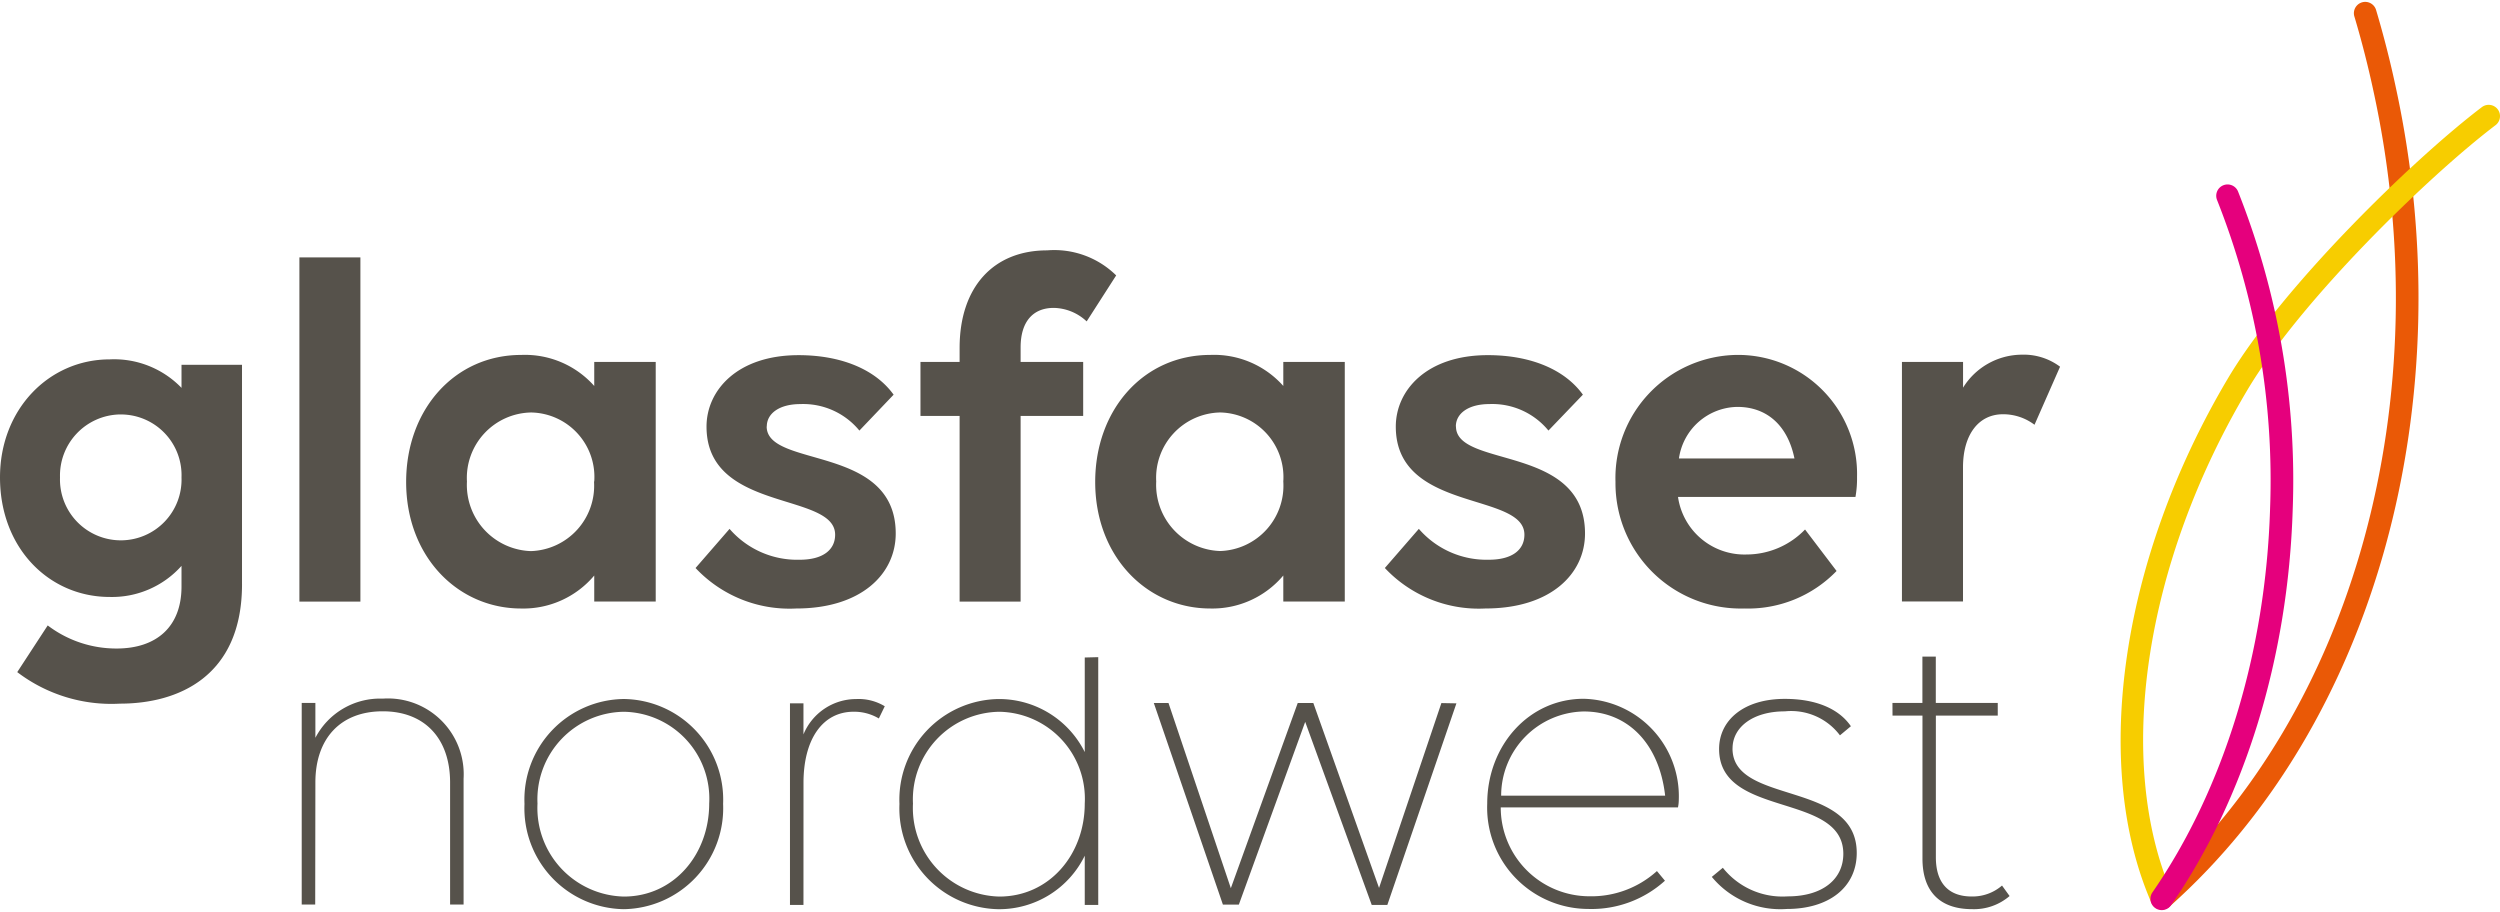
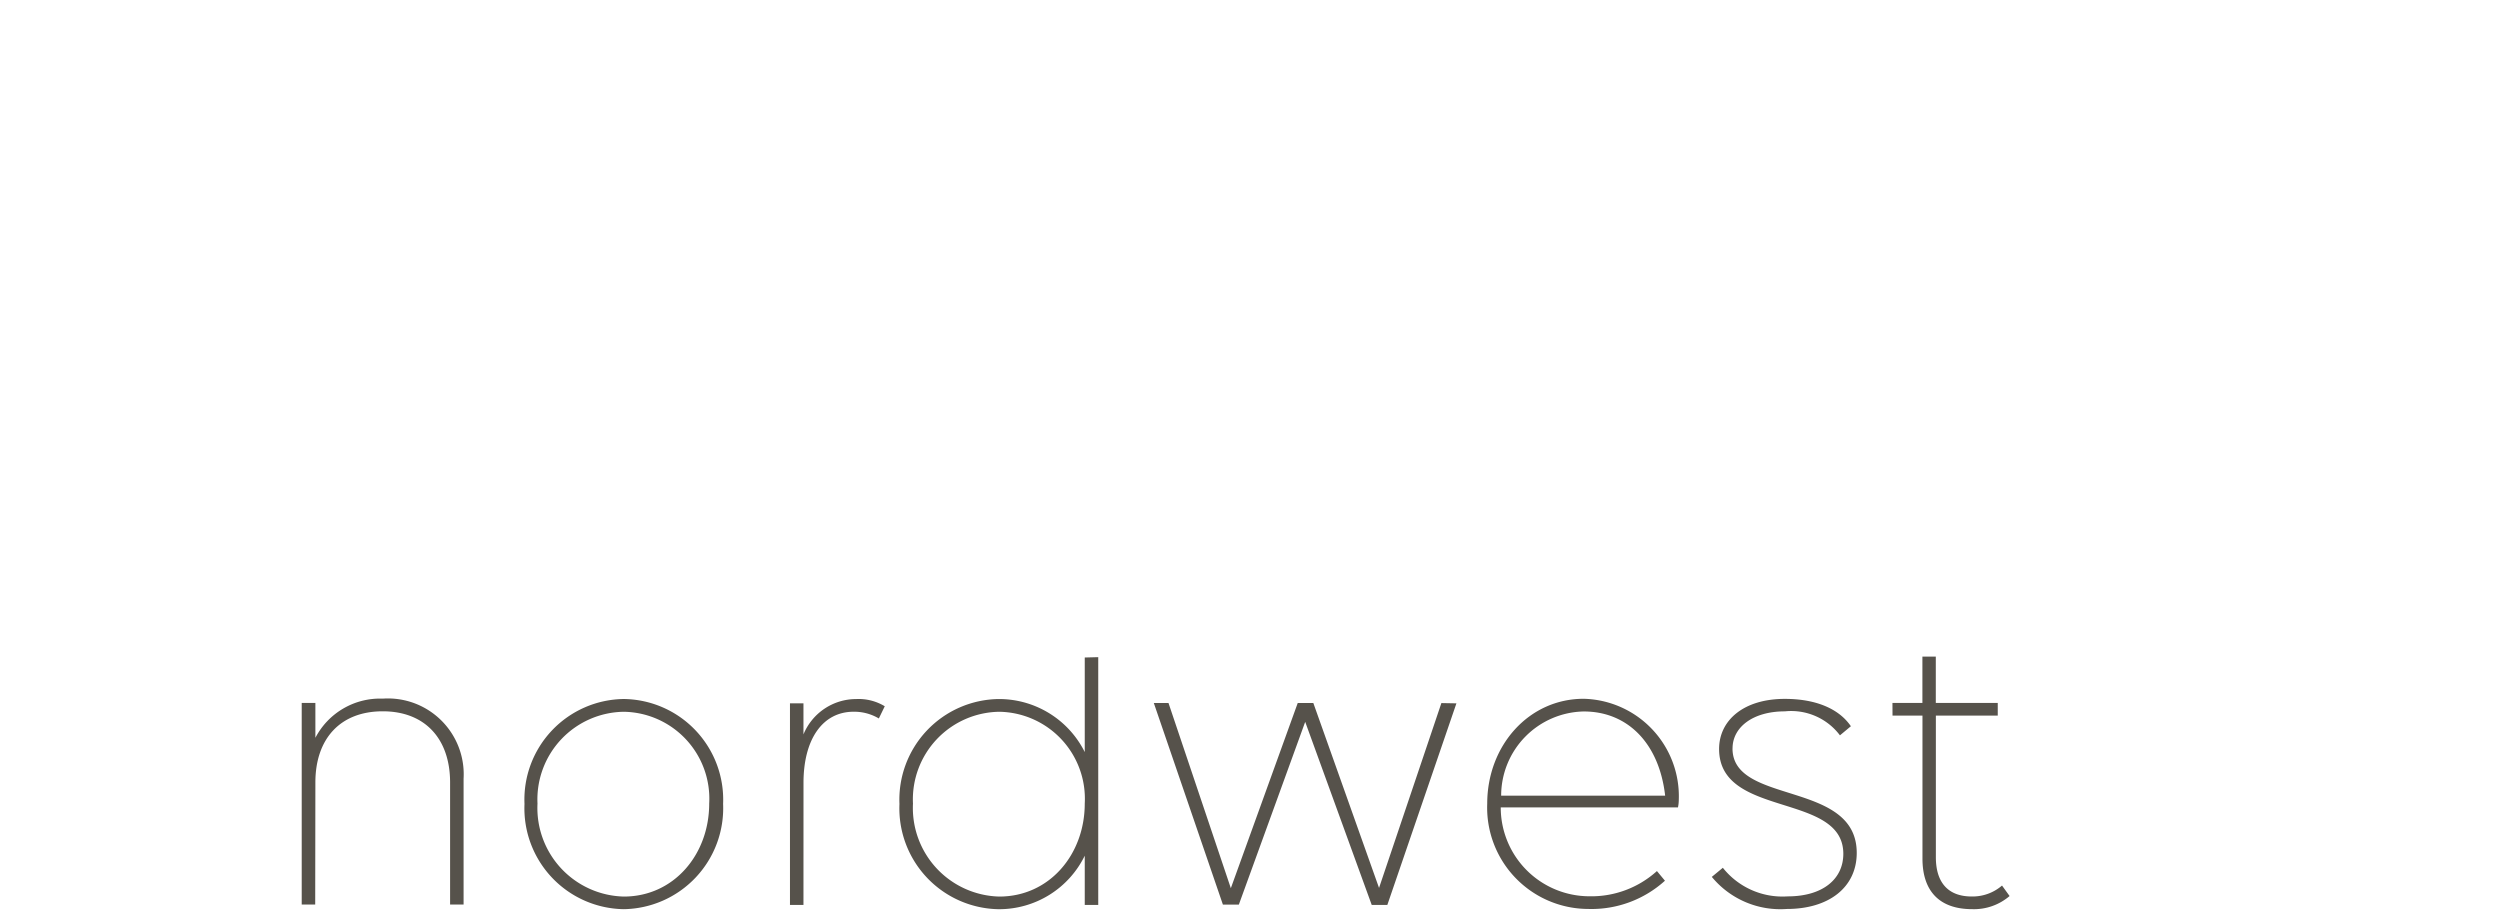
<svg xmlns="http://www.w3.org/2000/svg" data-name="glasfasernordwest" width="159" height="58" viewBox="0 0 158.601 57.622" class="uk-preserve uk-svg">
  <defs>
    <linearGradient id="linear-gradient-glasfasernordwest" x1="0.5" y1="-6.518" x2="0.5" y2="-5.518" gradientUnits="objectBoundingBox">
      <stop offset="0.4" stop-color="#f99100" />
      <stop offset="0.9" stop-color="#ea5906" />
    </linearGradient>
  </defs>
  <g id="path21" transform="translate(136.452)">
-     <path id="Pfad_1" data-name="Pfad 1" d="M122.423,606.335a.718.718,0,0,1-.477-1.255c12.663-11.272,18.117-31.128,13.894-50.584-.347-1.624-.759-3.24-1.225-4.8a.718.718,0,0,1,1.377-.41c.476,1.6.9,3.253,1.252,4.912,4.331,19.952-1.3,40.348-14.343,51.959A.716.716,0,0,1,122.423,606.335Z" transform="translate(-121.705 -548.769)" fill="url(#linear-gradient-glasfasernordwest)" />
-   </g>
+     </g>
  <g id="path23" transform="translate(19.138 41.539)">
    <path id="Pfad_2" data-name="Pfad 2" d="M9.964,687.375h1.9v9.072c0,2.082,1.093,3.209,3.151,3.209a3.466,3.466,0,0,0,2.376-.833l-.48-.665a2.852,2.852,0,0,1-1.925.694c-1.469,0-2.272-.856-2.272-2.486v-8.991h3.926v-.8H12.71v-2.943h-.85v2.943h-1.9ZM-.184,689.456c0-1.336,1.284-2.348,3.313-2.348a3.874,3.874,0,0,1,3.5,1.521l.694-.578c-.746-1.093-2.191-1.735-4.192-1.735-2.619,0-4.169,1.365-4.169,3.18,0,4.406,7.881,2.723,7.881,6.649,0,1.608-1.312,2.7-3.527,2.7A4.828,4.828,0,0,1-.8,697.031l-.7.578a5.632,5.632,0,0,0,4.759,2.035c2.694,0,4.435-1.393,4.435-3.556,0-4.626-7.881-3.018-7.881-6.626m-9.43-2.347c2.781,0,4.782,2.029,5.157,5.343H-14.864a5.345,5.345,0,0,1,5.233-5.343m.324,12.529a6.937,6.937,0,0,0,4.834-1.792l-.509-.613a6.2,6.2,0,0,1-4.3,1.6,5.631,5.631,0,0,1-5.608-5.637H-3.647a2.433,2.433,0,0,0,.052-.48,6.187,6.187,0,0,0-6.036-6.412c-3.475,0-6.117,2.966-6.117,6.655a6.429,6.429,0,0,0,6.441,6.678m-9.349-13.061-3.955,11.726-4.169-11.731h-.989l-4.244,11.749-3.955-11.749H-36.9l4.383,12.79h1.012l4.209-11.593,4.221,11.616h.989l4.383-12.79Zm-22.625-2.891v6a6.078,6.078,0,0,0-5.447-3.365,6.384,6.384,0,0,0-6.308,6.655,6.4,6.4,0,0,0,6.308,6.678,6.047,6.047,0,0,0,5.447-3.394v3.122h.856V683.669Zm-5.423,15.166a5.623,5.623,0,0,1-5.475-5.9,5.559,5.559,0,0,1,5.475-5.823,5.518,5.518,0,0,1,5.423,5.823c0,3.232-2.243,5.9-5.423,5.9m-12.42-7.21c0-2.8,1.232-4.516,3.18-4.516a3.06,3.06,0,0,1,1.6.428l.376-.775a3.206,3.206,0,0,0-1.816-.457,3.62,3.62,0,0,0-3.342,2.243V686.6h-.856v12.79h.856Zm-11.4,7.21a5.619,5.619,0,0,1-5.475-5.9,5.559,5.559,0,0,1,5.475-5.823,5.513,5.513,0,0,1,5.418,5.823c0,3.232-2.243,5.9-5.418,5.9m0,.8a6.406,6.406,0,0,0,6.3-6.678,6.386,6.386,0,0,0-6.3-6.655,6.383,6.383,0,0,0-6.3,6.655,6.4,6.4,0,0,0,6.3,6.678m-19.566-8.037c0-2.8,1.6-4.516,4.273-4.516s4.273,1.735,4.273,4.516v7.742h.856v-7.985a4.809,4.809,0,0,0-5.129-5.077,4.625,4.625,0,0,0-4.273,2.486v-2.214h-.867v12.79h.856Z" transform="translate(90.96 -683.634)" fill="#56524b" class="logo-color-1" />
  </g>
  <g id="path25" transform="translate(134.534 6.535)">
-     <path id="Pfad_3" data-name="Pfad 3" d="M118.906,618.239a.718.718,0,0,1-.659-.432c-3.83-8.8-1.918-21.87,4.873-33.289,3.472-5.831,11.719-13.861,16.093-17.182a.718.718,0,1,1,.869,1.144c-4.283,3.252-12.347,11.1-15.727,16.773-6.561,11.033-8.442,23.587-4.79,31.981a.719.719,0,0,1-.658,1.005Z" transform="translate(-116.298 -567.19)" fill="#f7cd00" />
-   </g>
+     </g>
  <g id="path27" transform="translate(136.424 11.585)">
-     <path id="Pfad_4" data-name="Pfad 4" d="M122.342,627.466a.719.719,0,0,1-.59-1.127c4.534-6.563,7.185-15.21,7.464-24.348a48.172,48.172,0,0,0-3.363-19.571.718.718,0,1,1,1.33-.544,49.612,49.612,0,0,1,3.469,20.159c-.288,9.412-3.029,18.333-7.718,25.122A.718.718,0,0,1,122.342,627.466Z" transform="translate(-121.625 -581.429)" fill="#e5007d" />
-   </g>
+     </g>
  <g id="path29" transform="translate(0 15.767)">
-     <path id="Pfad_5" data-name="Pfad 5" d="M-251.445,625.386a3.853,3.853,0,0,1-3.838,3.994,3.862,3.862,0,0,1-3.87-3.994,3.877,3.877,0,0,1,3.758-3.992l.112,0a3.851,3.851,0,0,1,3.838,3.994m3.838,6.772V618.242h-3.838v1.465A5.945,5.945,0,0,0-256,617.9c-3.838,0-6.96,3.15-6.96,7.488,0,4.495,3.122,7.584,6.96,7.584A5.91,5.91,0,0,0-251.445,631v1.313c0,2.557-1.593,3.93-4.118,3.93a7.182,7.182,0,0,1-4.37-1.465l-1.933,2.962a9.851,9.851,0,0,0,6.52,2c3.654,0,7.74-1.685,7.74-7.581m3.64,1.107h3.87V611.431h-3.87Zm18.691-7.616a4.147,4.147,0,0,1-4,4.413,4.2,4.2,0,0,1-4.062-4.413,4.151,4.151,0,0,1,4.076-4.381,4.087,4.087,0,0,1,4,4.377m0,7.616h3.9v-15.2h-3.9v1.525a5.876,5.876,0,0,0-4.633-1.969c-4.221,0-7.3,3.459-7.3,8.059,0,4.729,3.267,8.028,7.3,8.028a5.878,5.878,0,0,0,4.633-2.093Zm10.947-11.107c0-.823.795-1.419,2.128-1.419a4.612,4.612,0,0,1,3.746,1.681l2.171-2.277c-1.142-1.589-3.3-2.508-6.03-2.508-3.874,0-5.839,2.221-5.839,4.537,0,5.459,8.159,4.125,8.159,6.853,0,.954-.763,1.589-2.253,1.589a5.677,5.677,0,0,1-4.445-1.958l-2.157,2.483a8.176,8.176,0,0,0,6.385,2.568c4.125,0,6.314-2.189,6.314-4.757,0-5.676-8.187-4.125-8.187-6.793m20.3-6.662,1.873-2.919a5.6,5.6,0,0,0-4.381-1.589c-3.395,0-5.552,2.316-5.552,6.19v.887h-2.483v3.427h2.483v11.777h3.87V621.488h3.969v-3.427h-3.969v-.919c0-1.649.795-2.508,2.1-2.508a3.126,3.126,0,0,1,2.093.859m12.472,10.152a4.147,4.147,0,0,1-4,4.413,4.2,4.2,0,0,1-4.062-4.413,4.146,4.146,0,0,1,4.062-4.377,4.1,4.1,0,0,1,4,4.377m0,7.616h3.9v-15.2h-3.9v1.525a5.881,5.881,0,0,0-4.633-1.969c-4.221,0-7.3,3.459-7.3,8.059,0,4.729,3.271,8.028,7.3,8.028a5.882,5.882,0,0,0,4.633-2.093Zm10.947-11.107c0-.823.795-1.419,2.128-1.419a4.612,4.612,0,0,1,3.746,1.681l2.185-2.277c-1.142-1.589-3.3-2.508-6.03-2.508-3.874,0-5.839,2.221-5.839,4.537,0,5.459,8.159,4.125,8.159,6.853,0,.954-.763,1.589-2.256,1.589a5.676,5.676,0,0,1-4.441-1.958l-2.157,2.483a8.17,8.17,0,0,0,6.385,2.568c4.125,0,6.314-2.189,6.314-4.757,0-5.676-8.187-4.125-8.187-6.793m21.482,2.033h-7.336a3.8,3.8,0,0,1,3.71-3.271c1.809,0,3.175,1.11,3.618,3.271m3.87,2.441a6.585,6.585,0,0,0,.1-1.266,7.554,7.554,0,0,0-7.648-7.744,7.811,7.811,0,0,0-7.676,8.059,7.949,7.949,0,0,0,8.159,8.028,7.808,7.808,0,0,0,5.867-2.38l-2-2.632a5.165,5.165,0,0,1-3.714,1.586,4.257,4.257,0,0,1-4.345-3.65Zm12.98-8.262a3.852,3.852,0,0,0-2.444-.763,4.413,4.413,0,0,0-3.71,2.093v-1.635H-142.3v15.2h3.874v-8.513c0-2.065.983-3.366,2.536-3.366a3.3,3.3,0,0,1,2,.667Z" transform="translate(262.96 -610.984)" fill="#56524b" class="logo-color-1" />
-   </g>
+     </g>
</svg>